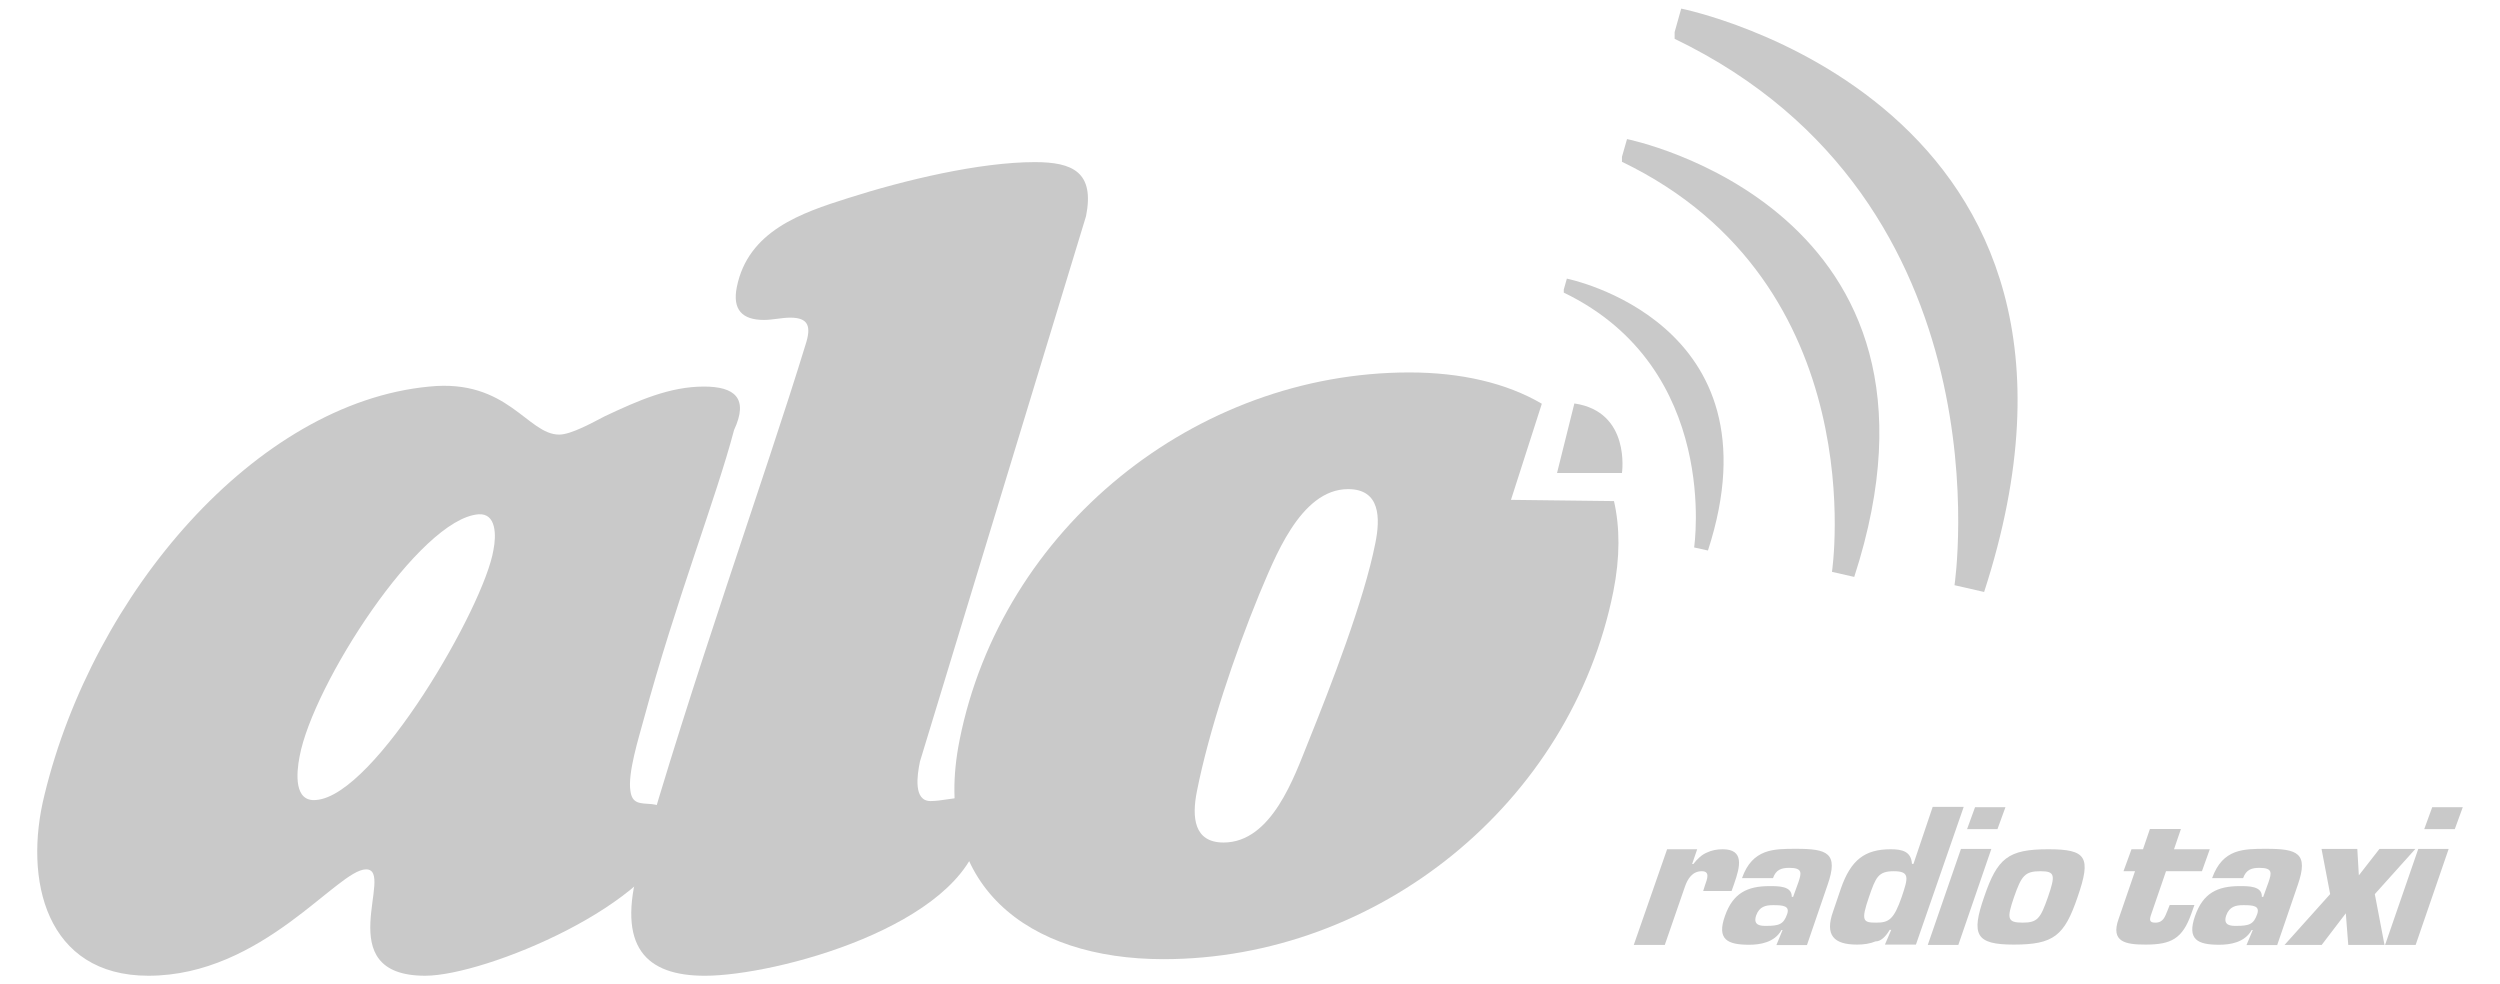
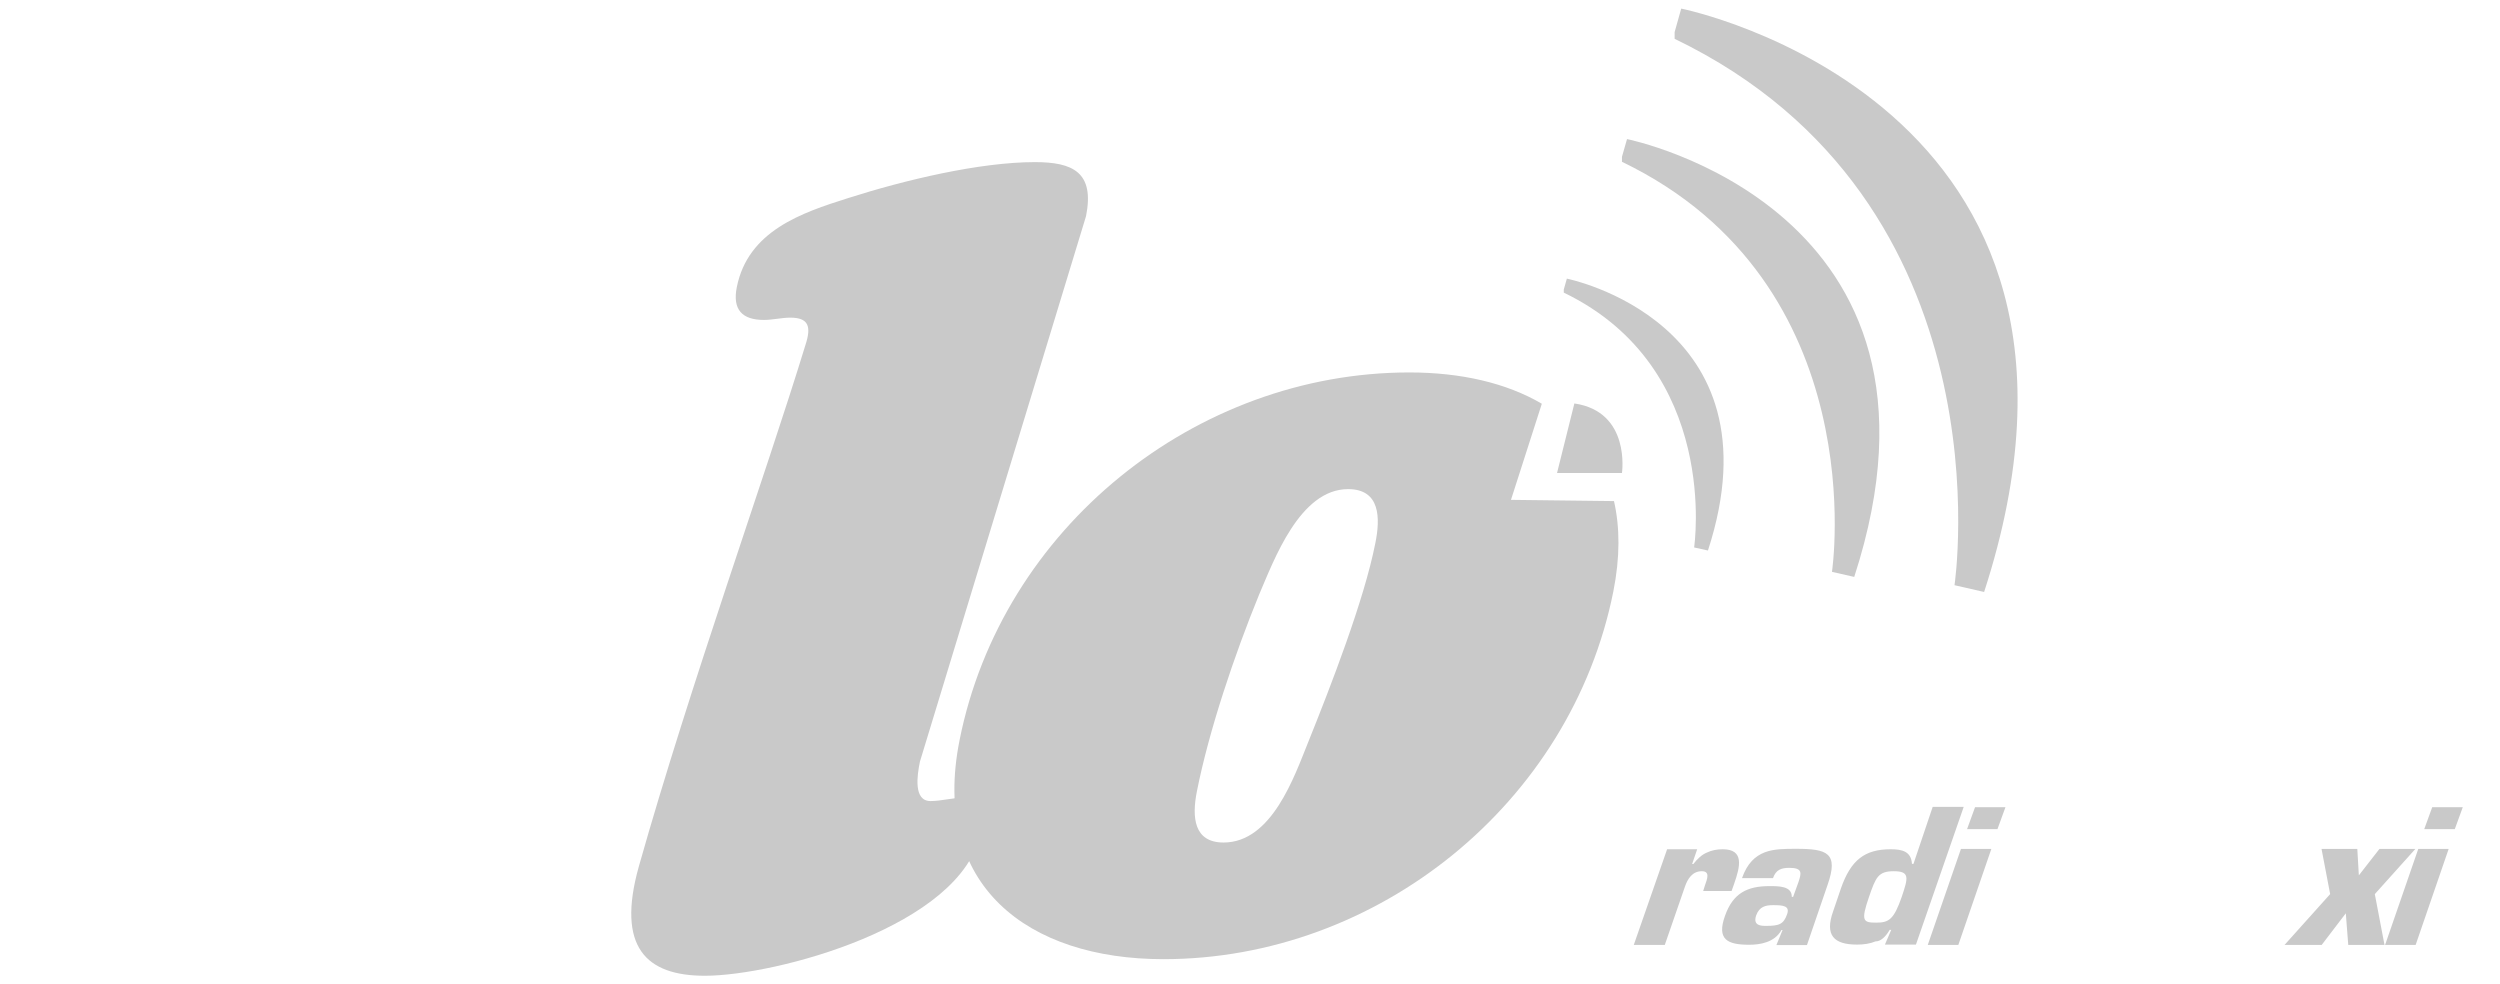
<svg xmlns="http://www.w3.org/2000/svg" version="1.1" id="Layer_1" x="0px" y="0px" width="160.037px" height="63.015px" viewBox="-384.665 -60.87 160.037 63.015" enable-background="new -384.665 -60.87 160.037 63.015" xml:space="preserve">
  <g>
    <g>
      <path fill="#C9C9C9" d="M-277.464-58.816l0.422-1.503c0,0,29.6,5.906,19.39,37.344l-1.896-0.433c0,0,3.685-24.568-17.916-34.976" />
      <path fill="#C9C9C9" d="M-280.835-50.836l0.324-1.13c0,0,22.21,4.432,14.544,28.027l-1.425-0.324c0,0,2.761-18.446-13.444-26.249" />
      <path fill="#C9C9C9" d="M-284.56-42.335l0.197-0.698c0,0,13.798,2.752,9.032,17.404l-0.885-0.196c0,0,1.72-11.459-8.344-16.313" />
      <path fill="#C9C9C9" d="M-283.882-35.043l-1.11,4.451h4.157C-280.835-30.592-280.255-34.512-283.882-35.043z" />
-       <path fill-rule="evenodd" clip-rule="evenodd" fill="#C9C9C9" d="M-339.603-36.124c-2.182,0-4.187,0.884-6.358,1.906    c-0.707,0.363-2.132,1.169-2.909,1.169c-2.034,0-3.292-3.587-8.314-3.075c-11.115,1.051-21.502,13.247-24.627,26.11    c-1.376,5.484,0.098,11.606,6.644,11.606c7.312,0,12.107-6.81,13.935-6.81c1.926,0-2.447,6.81,3.784,6.81    c3.853,0,15.007-4.648,15.94-9.326c0.207-1.061-0.403-1.523-1.425-1.66c-0.757-0.06-1.258,0-1.375-0.836    c-0.187-1.14,0.54-3.43,0.845-4.569c2.093-7.725,4.638-14.172,5.789-18.544C-336.724-35.387-337.637-36.124-339.603-36.124z     M-364.427-9.659c-1.425,0.138-1.268-1.71-1.061-2.781c0.845-4.579,7.675-15.223,11.458-15.508c1.14-0.079,1.14,1.356,0.953,2.28    C-353.646-22.091-360.644-9.944-364.427-9.659z" />
      <path fill-rule="evenodd" clip-rule="evenodd" fill="#C9C9C9" d="M-315.143-47.033c0.56-2.811-0.845-3.459-3.272-3.459    c-3.538,0-8.353,1.149-11.98,2.31c-2.958,0.934-6.388,2.093-7.105,5.699c-0.285,1.436,0.344,2.094,1.739,2.094    c0.55,0,1.14-0.147,1.69-0.147c1.179,0,1.347,0.58,0.973,1.729c-2.584,8.442-7.37,21.719-10.672,33.403    c-1.454,5.189,0.482,6.997,4.226,6.997c4.511,0,16.461-3.174,17.65-9.159c0.207-1.012,0.098-2.24-1.081-2.24    c-0.698,0-1.435,0.216-2.123,0.216c-1.11,0-0.855-1.66-0.678-2.525L-315.143-47.033z" />
      <path fill-rule="evenodd" clip-rule="evenodd" fill="#C9C9C9" d="M-298.367-29.559c2.064,0,2.074,1.848,1.74,3.479    c-0.718,3.637-2.84,9.11-4.305,12.746c-0.864,2.133-2.309,6.398-5.405,6.398c-1.916,0-2.034-1.632-1.71-3.272    c0.776-3.912,2.408-8.747,3.98-12.59C-303.114-25.01-301.463-29.559-298.367-29.559z M-310.19,0.531    c13.69,0,26.092-9.955,28.804-23.546c0.433-2.182,0.423-4.098,0.04-5.778l-6.594-0.079l1.975-6.152    c-2.27-1.336-5.199-2.004-8.481-2.004c-13.68,0-26.091,9.955-28.794,23.546C-325.098-4.185-318.877,0.531-310.19,0.531z" />
    </g>
    <g>
      <path fill-rule="evenodd" clip-rule="evenodd" fill="#C9C9C9" d="M-275.636-3.832h1.818l0.167-0.472    c0.383-1.091,0.658-2.201-0.737-2.201c-0.374,0-0.718,0.069-1.022,0.217c-0.305,0.127-0.58,0.373-0.855,0.727h-0.079l0.324-0.943    h-1.926l-2.133,6.123h1.985l1.288-3.725c0.176-0.512,0.481-0.993,1.081-0.993c0.54,0,0.354,0.481,0.196,0.924L-275.636-3.832z" />
      <path fill-rule="evenodd" clip-rule="evenodd" fill="#C9C9C9" d="M-270.949-0.372h1.956l1.317-3.843    c0.727-2.063-0.02-2.319-2.015-2.319c-0.708,0-1.415,0-2.005,0.226c-0.609,0.236-1.12,0.698-1.455,1.651h1.985    c0.187-0.55,0.55-0.658,1.052-0.658c0.854,0,0.766,0.344,0.58,0.904l-0.344,0.953h-0.088c0.02-0.698-0.855-0.688-1.425-0.688    c-1.425,0-2.339,0.452-2.85,1.907c-0.54,1.513,0.158,1.847,1.543,1.847c0.688,0,1.631-0.138,2.074-0.943h0.069L-270.949-0.372z     M-271.155-2.927c0.649,0,1.071,0.05,0.895,0.57c-0.227,0.658-0.521,0.757-1.346,0.757c-0.305,0-0.865,0-0.639-0.668    C-272.04-2.839-271.637-2.927-271.155-2.927z" />
      <path fill-rule="evenodd" clip-rule="evenodd" fill="#C9C9C9" d="M-265.023-3.448c0.432-1.258,0.59-1.651,1.583-1.651    c1.051,0,0.924,0.423,0.511,1.651c-0.501,1.435-0.815,1.641-1.631,1.641C-265.396-1.807-265.554-1.905-265.023-3.448z     M-258.959-9.217h-1.986l-1.229,3.646h-0.098c-0.049-0.796-0.629-0.934-1.356-0.934c-1.662,0-2.556,0.679-3.194,2.517    l-0.491,1.444c-0.561,1.562,0.059,2.142,1.523,2.142c0.442,0,0.835-0.059,1.189-0.206c0.314,0.01,0.639-0.285,0.904-0.737h0.098    l-0.403,0.943h1.985L-258.959-9.217z" />
      <path fill-rule="evenodd" clip-rule="evenodd" fill="#C9C9C9" d="M-256.287-9.197h-1.946l-0.511,1.405h1.946L-256.287-9.197z     M-257.19-6.524h-1.946l-2.123,6.143h1.956L-257.19-6.524z" />
-       <path fill-rule="evenodd" clip-rule="evenodd" fill="#C9C9C9" d="M-254.036-5.099c0.943,0,0.943,0.275,0.472,1.651    c-0.481,1.376-0.668,1.641-1.622,1.641c-0.993,0-1.022-0.265-0.55-1.641C-255.255-4.824-255.038-5.099-254.036-5.099z     M-253.544-6.505c-2.575,0-3.263,0.57-4.108,3.057c-0.845,2.427-0.531,3.046,1.896,3.046c2.555,0,3.243-0.56,4.088-3.046    C-250.783-6.004-251.088-6.505-253.544-6.505z" />
-       <path fill-rule="evenodd" clip-rule="evenodd" fill="#C9C9C9" d="M-243.206-6.505h-2.29l0.442-1.297h-1.985l-0.442,1.297h-0.737    l-0.511,1.405h0.737l-1.051,3.057c-0.531,1.483,0.461,1.641,1.729,1.641c1.622,0,2.359-0.363,2.928-1.984l0.197-0.551h-1.582    l-0.128,0.324c-0.177,0.423-0.275,0.806-0.796,0.806c-0.363,0-0.393-0.157-0.265-0.521l0.953-2.771h2.299L-243.206-6.505z" />
-       <path fill-rule="evenodd" clip-rule="evenodd" fill="#C9C9C9" d="M-240.857-0.372h1.966l1.316-3.843    c0.718-2.063-0.029-2.319-2.024-2.319c-0.708,0-1.405,0-2.005,0.226c-0.609,0.236-1.11,0.698-1.454,1.651h1.985    c0.197-0.55,0.55-0.658,1.051-0.658c0.865,0,0.767,0.344,0.581,0.904l-0.344,0.953h-0.088c0.029-0.698-0.855-0.688-1.416-0.688    c-1.435,0-2.348,0.452-2.859,1.907c-0.531,1.513,0.157,1.847,1.542,1.847c0.698,0,1.632-0.138,2.083-0.943h0.069L-240.857-0.372z     M-241.054-2.927c0.648,0,1.061,0.05,0.884,0.57c-0.226,0.658-0.511,0.757-1.346,0.757c-0.305,0-0.865,0-0.639-0.668    C-241.948-2.839-241.545-2.927-241.054-2.927z" />
      <polygon fill-rule="evenodd" clip-rule="evenodd" fill="#C9C9C9" points="-230.047,-6.524 -232.347,-6.524 -233.664,-4.834     -233.762,-6.524 -236.052,-6.524 -235.501,-3.635 -238.42,-0.382 -236.042,-0.382 -234.499,-2.406 -234.342,-0.382     -232.022,-0.382 -232.642,-3.635   " />
      <path fill-rule="evenodd" clip-rule="evenodd" fill="#C9C9C9" d="M-227.011-9.197h-1.956l-0.511,1.405h1.956L-227.011-9.197z     M-227.915-6.524h-1.946l-2.123,6.143h1.956L-227.915-6.524z" />
    </g>
  </g>
</svg>